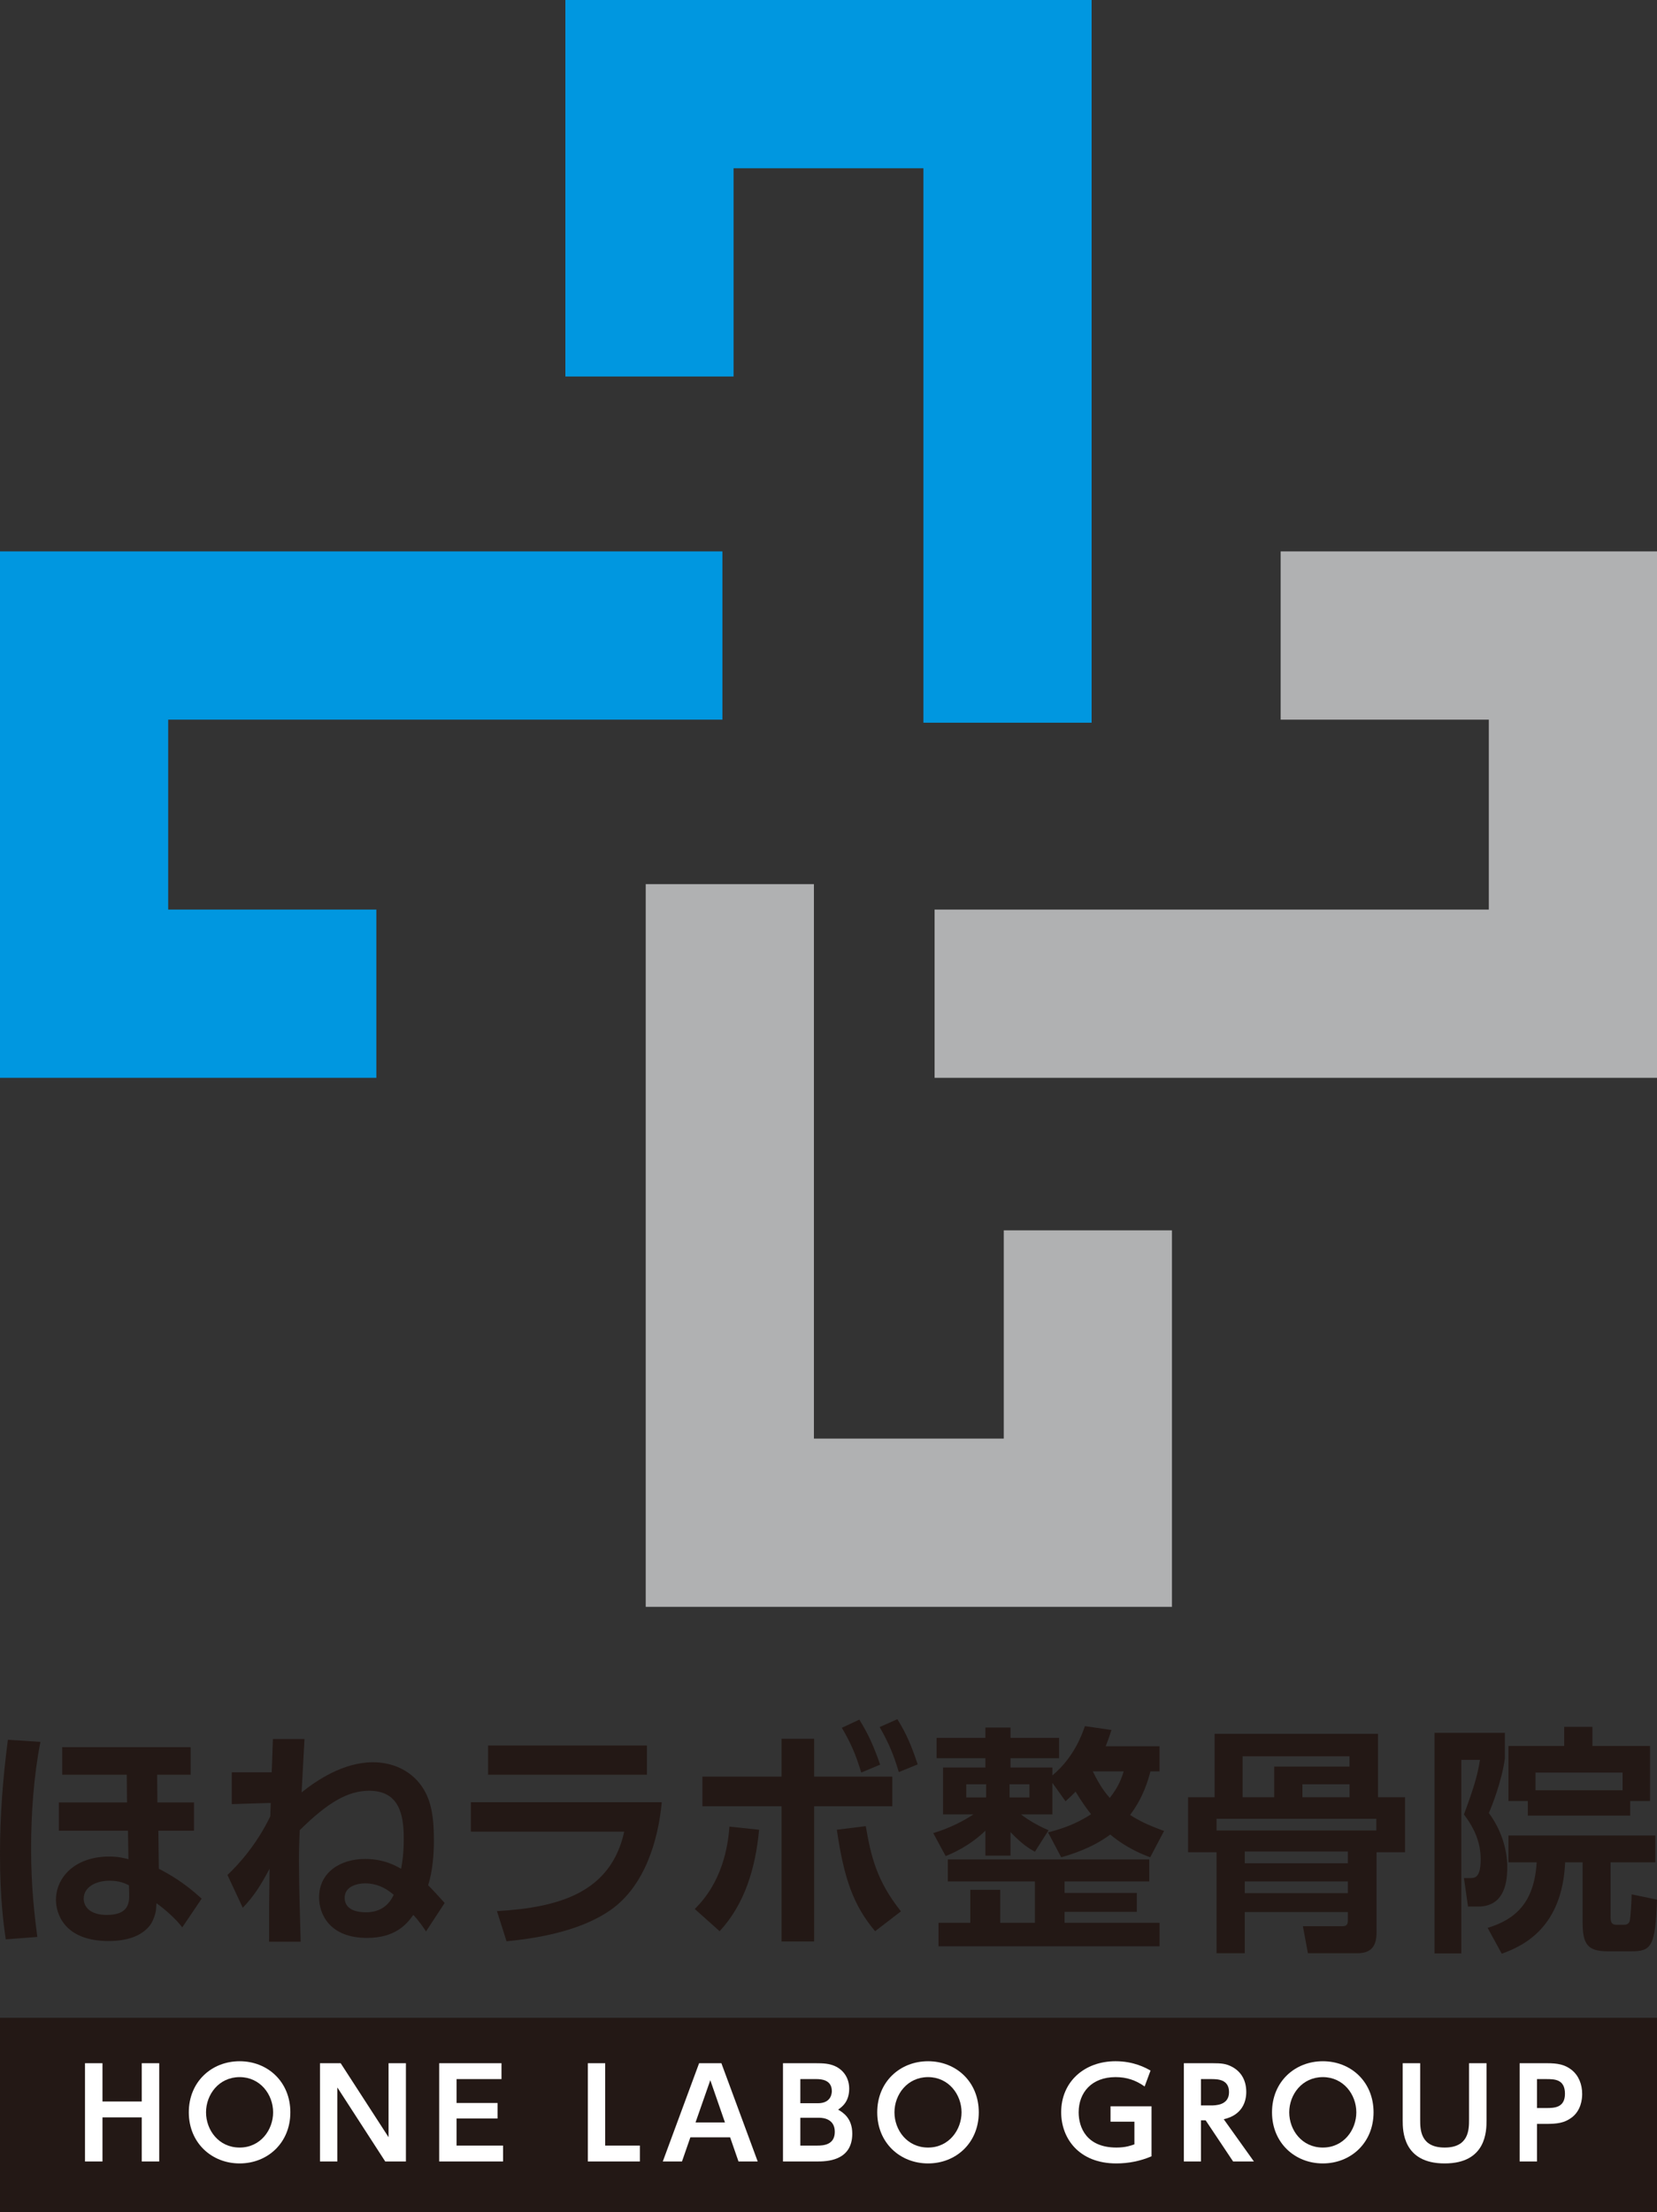
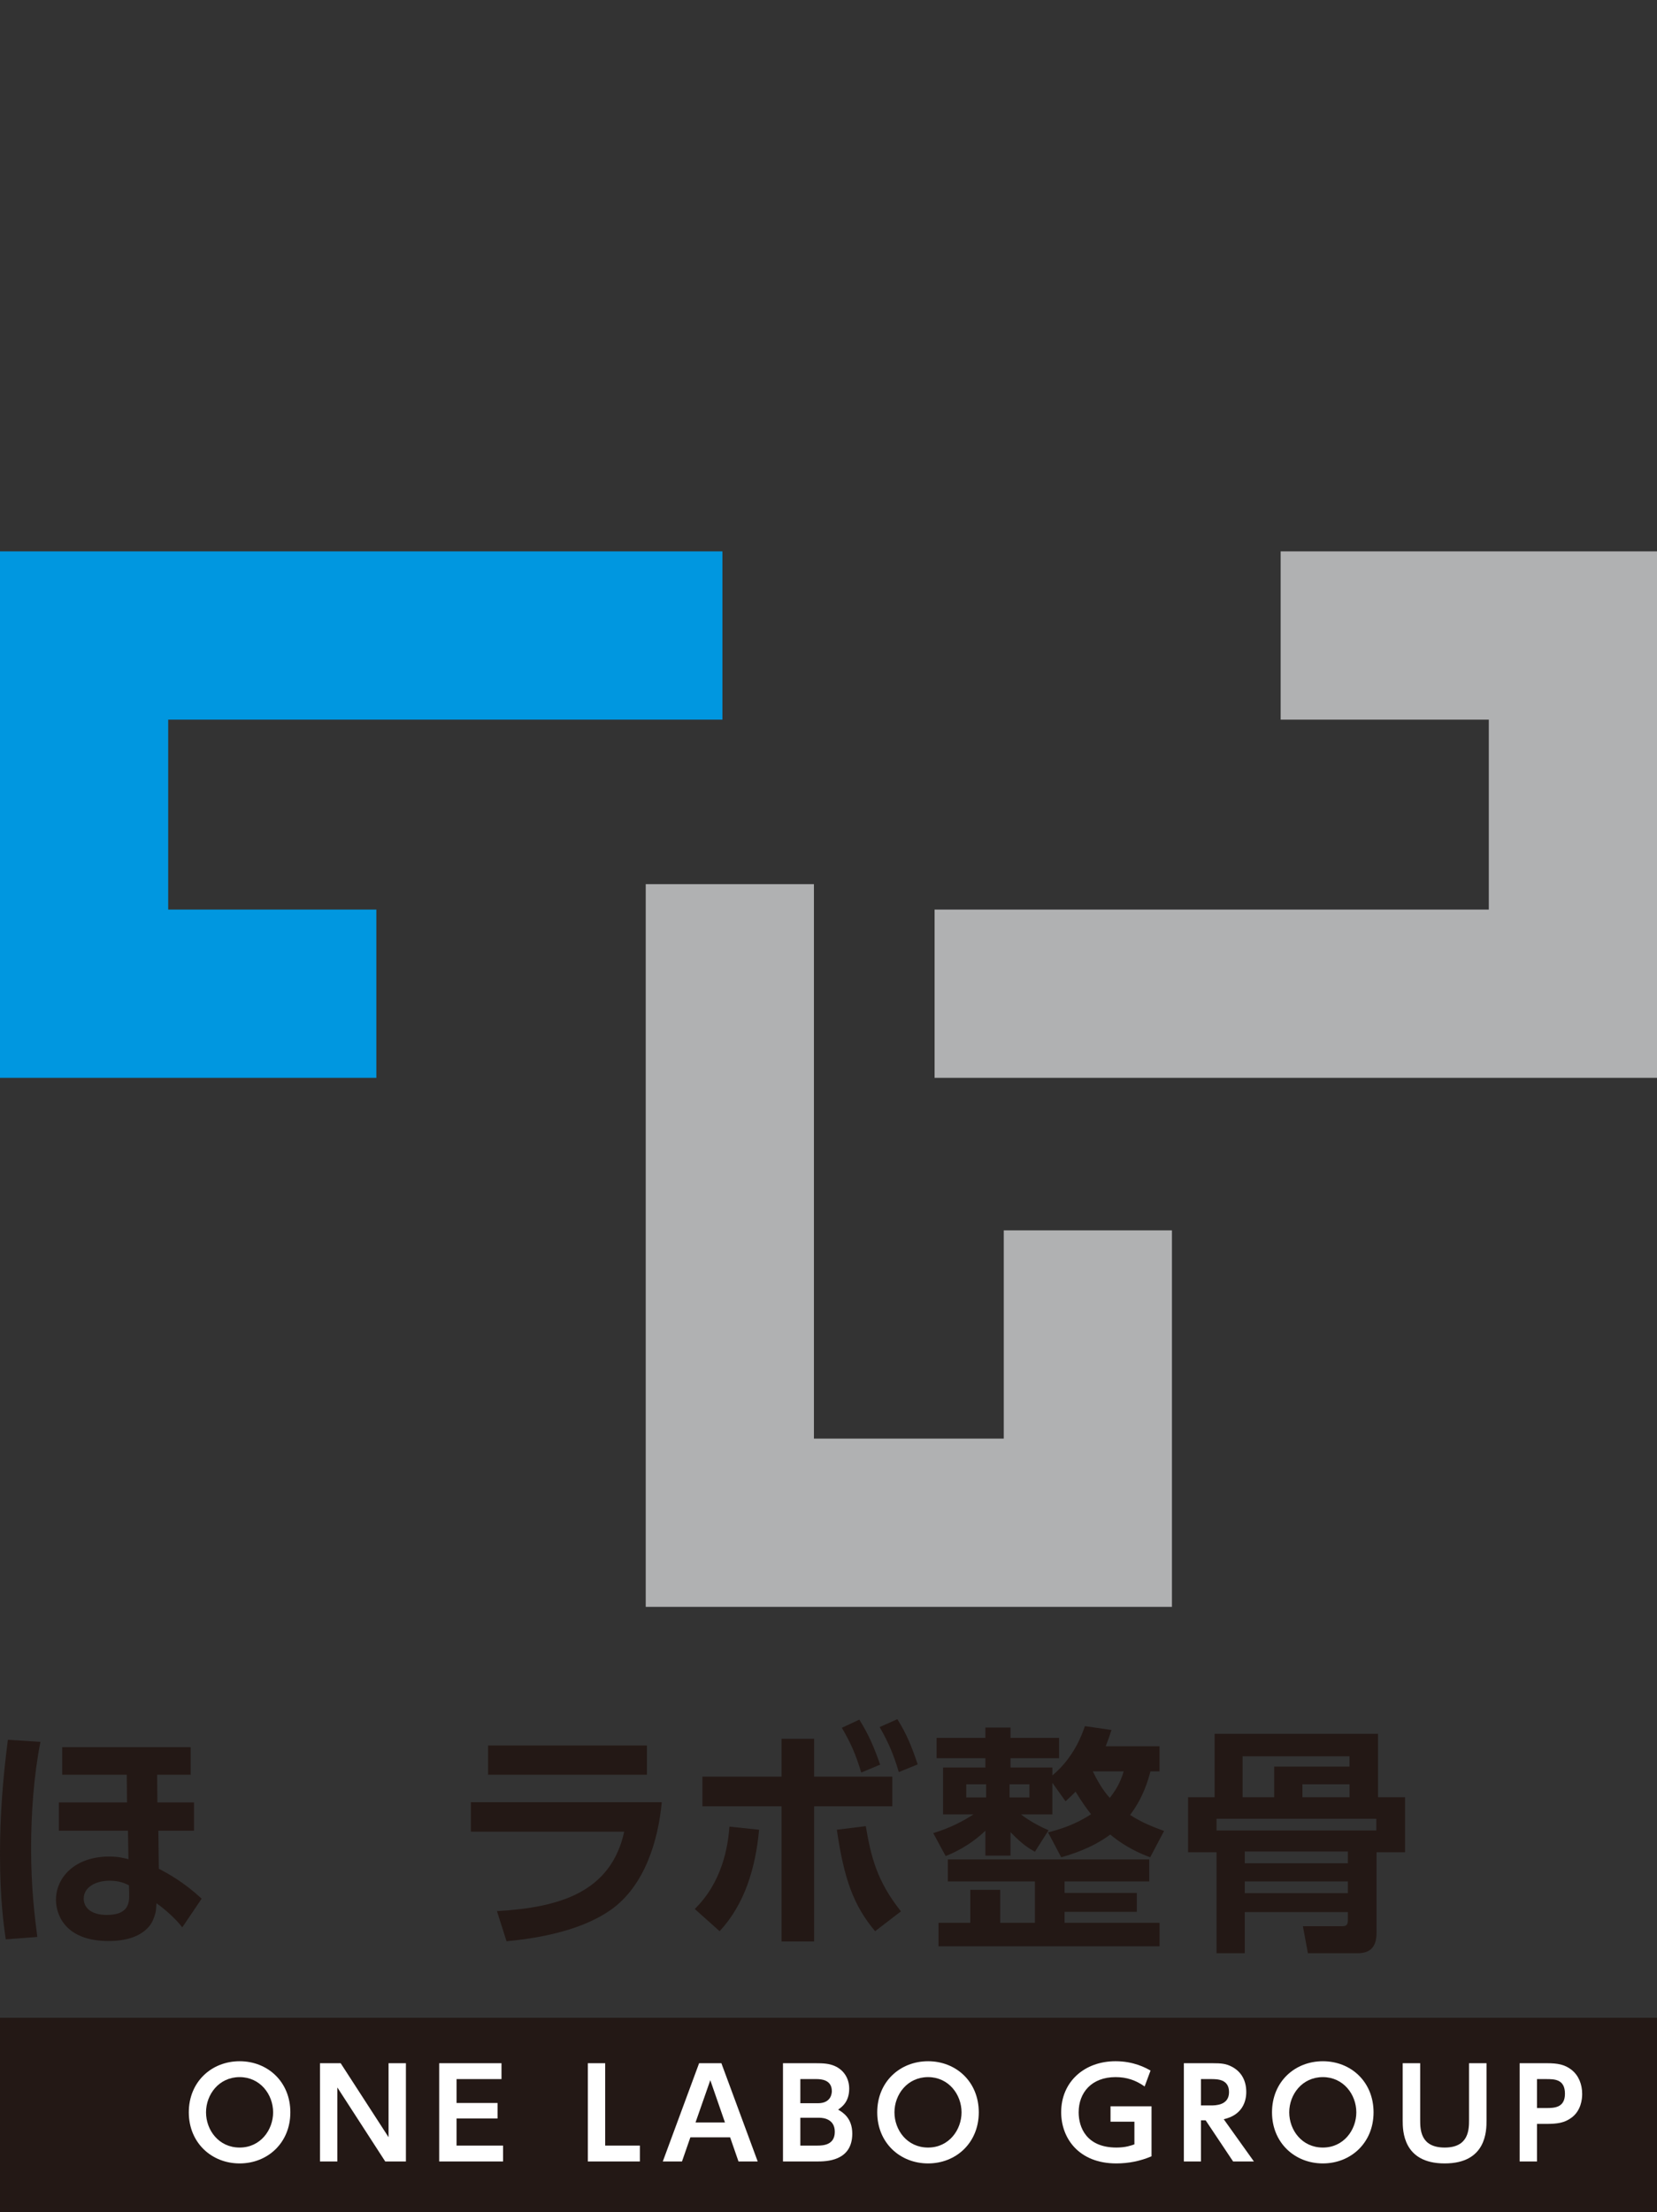
<svg xmlns="http://www.w3.org/2000/svg" id="_レイヤー_2" viewBox="0 0 220 293.601">
  <rect x="0" y="0" width="220" height="293.601" fill="#333333" stroke="none" />
  <defs>
    <style>.cls-1{fill:#231815;}.cls-1,.cls-2,.cls-3,.cls-4{stroke-width:0px;}.cls-2{fill:#b0b1b2;}.cls-3{fill:#fff;}.cls-4{fill:#0097e0;}</style>
  </defs>
  <g id="_レイヤー_2-2">
    <path class="cls-4" d="m95.914,95.508v-22.33H0v69.867h49.967v-22.33h-27.637v-25.207h73.584Z" />
    <path class="cls-2" d="m124.086,120.715v22.33h95.914v-69.867h-49.967v22.33h27.637v25.207h-73.584Z" />
-     <path class="cls-4" d="m122.603,95.914h22.33V0h-69.867v49.967h22.33v-27.637h25.207v73.584Z" />
    <path class="cls-2" d="m108.064,117.341h-22.33v95.914h69.867v-49.967h-22.33v27.637h-25.207v-73.584Z" />
    <path class="cls-1" d="m5.367,231.181c-.89,4.509-1.238,9.56-1.238,14.164,0,5.145.476,9.02.826,11.72l-4.193.318c-.254-1.842-.762-5.241-.762-11.339,0-5.113.381-10.036,1.048-15.15l4.32.287Zm15.499,4.351l.032,3.684h4.86v3.747h-4.732l.063,5.05c1.271.667,3.272,1.747,5.685,3.97l-2.573,3.81c-.826-1.111-2.318-2.414-3.43-3.208l-.064.922c-.032.349-.317,1.366-.762,1.97-1.144,1.524-3.176,2.128-5.526,2.128-5.844,0-6.988-3.589-6.988-5.463,0-2.953,2.477-5.749,7.083-5.749,1.238,0,2.001.223,2.541.35l-.064-3.78H7.813v-3.747h9.052l-.032-3.684h-8.575v-3.653h17.056v3.653h-4.446Zm-3.748,14.673c-.508-.254-1.271-.604-2.573-.604-1.842,0-3.43.857-3.43,2.383,0,1.143.921,2.159,3.049,2.159,2.986,0,3.017-1.652,2.986-2.922l-.032-1.016Z" />
-     <path class="cls-1" d="m30.199,248.839c1.556-1.461,3.906-4.098,5.685-7.781,0-.255.064-1.398.064-1.779l-5.177.158v-4.224h5.304c.032-.636.127-3.716.158-4.416h4.193c-.191,3.589-.286,5.21-.382,7.083,1.937-1.556,5.526-4.001,9.465-4.001,2.541,0,4.891,1.016,6.384,3.048,1.271,1.747,1.715,3.875,1.715,7.306,0,1.842-.159,4.033-.763,5.971.413.381,1.461,1.556,2.192,2.351l-2.477,3.78c-.254-.413-.984-1.461-1.683-2.192-.953,1.335-2.477,3.05-6.162,3.05-5.018,0-6.352-3.24-6.352-5.368,0-3.334,2.826-5.113,6.098-5.113,2.541,0,4.097.922,4.795,1.303.159-.859.35-2.033.35-4.034,0-3.208-.635-6.319-4.605-6.319-2.826,0-5.526,1.587-9.21,5.239-.064,1.652-.095,2.351-.095,4.034,0,3.589.158,8.099.222,10.767h-4.192c0-4.638,0-5.145.063-9.687-1.175,2.191-2.033,3.589-3.557,5.176l-2.033-4.351Zm18.263,1.112c-.921,0-2.7.349-2.7,1.905,0,1.81,2.033,1.937,2.827,1.937,2.128,0,3.144-1.175,3.684-2.318-.604-.508-1.842-1.524-3.811-1.524Z" />
    <path class="cls-1" d="m87.864,239.184c-.476,5.081-2.255,11.084-6.733,14.261-1.906,1.334-5.749,3.429-13.879,4.192l-1.271-4.001c8.29-.478,15.118-2.478,16.897-10.546h-20.358v-3.906h25.345Zm-1.969-7.527v3.875h-21.09v-3.875h21.09Z" />
    <path class="cls-1" d="m92.242,253.35c3.652-3.558,4.414-8.29,4.605-10.927l3.938.413c-.476,5.145-1.937,9.91-5.241,13.467l-3.303-2.953Zm15.848,4.319h-4.319v-17.945h-10.513v-3.938h10.513v-5.018h4.319v5.018h10.386v3.938h-10.386v17.945Zm6.86-15.309c.699,4.065,1.461,7.273,4.669,11.307l-3.43,2.636c-2.858-3.399-4.129-6.923-5.082-13.467l3.843-.476Zm-.857-14.134c1.302,2.065,2.033,3.875,2.763,5.971l-2.509,1.049c-.731-2.415-1.366-3.875-2.573-5.94l2.318-1.08Zm5.05-.063c1.238,2,1.842,3.462,2.7,6.003l-2.509,1.016c-.699-2.351-1.334-3.843-2.541-5.971l2.351-1.048Z" />
    <path class="cls-1" d="m139.153,243.187c1.619-.413,3.652-1.049,5.716-2.415-.476-.572-1.112-1.429-2.064-2.985-.604.604-.794.794-1.334,1.271l-1.747-2.446v4.193h-4.161c.317.255,1.747,1.303,3.652,2.096l-1.81,2.859c-.826-.476-1.652-.953-3.24-2.604v3.113h-3.335v-3.303c-2.191,2.096-4.478,3.048-5.272,3.366l-1.652-3.048c2.414-.731,4.161-1.716,5.336-2.478h-4.033v-6.225h5.621v-1.238h-6.479v-2.7h6.479v-1.366h3.335v1.366h6.447v2.7h-6.447v1.238h5.558v1.049c2.858-2.383,3.938-5.431,4.319-6.543l3.526.508c-.191.635-.413,1.271-.763,2.16h7.147v3.334h-1.207c-.318,1.208-.953,3.462-2.7,5.78,1.08.699,2.223,1.303,4.51,2.128l-1.842,3.494c-1.016-.381-3.081-1.174-5.304-3.016-2.509,1.873-5.4,2.7-6.511,3.016l-1.746-3.302Zm11.783,8.034v2.51h-9.592v1.46h12.609v3.113h-29.347v-3.113h4.224v-4.382h3.97v4.382h4.605v-5.494h-11.561v-2.922h26.743v2.922h-11.243v1.524h9.592Zm-22.645-14.419v1.747h2.636v-1.747h-2.636Zm5.749,0v1.747h2.636v-1.747h-2.636Zm11.053-1.715c.984,2.065,1.874,3.113,2.255,3.526,1.207-1.556,1.588-2.669,1.842-3.526h-4.097Z" />
    <path class="cls-1" d="m157.739,245.822v-7.304h3.525v-8.417h21.693v8.417h3.589v7.304h-3.78v10.64c0,1.907-.794,2.764-2.541,2.764h-6.575l-.667-3.589h5.241c.476,0,.731-.127.731-.794v-1.08h-13.689v5.463h-3.748v-13.404h-3.78Zm3.78-2.89h21.216v-1.556h-21.216v1.556Zm17.659-9.845h-14.197v5.431h4.192v-4.065h10.004v-1.366Zm-.222,12.64h-13.689v1.556h13.689v-1.556Zm0,3.97h-13.689v1.556h13.689v-1.556Zm.222-12.895h-6.257v1.716h6.257v-1.716Z" />
-     <path class="cls-1" d="m190.463,229.974h9.338v3.431c-.413,3.016-1.779,6.447-2.128,7.209,1.556,2.096,2.477,4.732,2.445,7.273,0,2.446-.667,5.145-3.875,5.145h-1.334l-.54-3.78h.826c.572,0,1.397,0,1.397-2.478,0-2.286-.857-4.161-2.223-5.971,1.207-3.239,1.81-5.145,2.128-7.241h-2.477v25.694h-3.557v-29.283Zm29.315,17.182h-5.94v7.306c0,.572.127.985.731.985h1.112c.35,0,.604-.191.699-.508.095-.413.222-2.16.254-3.525l3.366.698c-.222,6.225-.731,6.86-3.43,6.86h-3.081c-2.7,0-3.367-.92-3.367-3.875v-7.94h-2.318c-.381,8.576-5.399,11.053-8.417,12.133l-1.874-3.429c3.652-1.112,6.193-3.303,6.511-8.704h-3.747v-3.557h19.501v3.557Zm-16.928-8.131h-2.573v-7.304h7.4v-2.541h3.747v2.541h7.654v7.304h-2.636v1.937h-13.593v-1.937Zm12.577-1.429v-2.349h-11.561v2.349h11.561Z" />
    <rect class="cls-1" y="267.791" width="220" height="25.811" />
-     <path class="cls-3" d="m18.819,278.903v-5.082h2.321v13.041h-2.321v-5.851h-5.213v5.851h-2.321v-13.041h2.321v5.082h5.213Z" />
    <path class="cls-3" d="m25.068,280.341c0-4.054,3.023-6.782,6.749-6.782s6.733,2.729,6.733,6.782-3.023,6.782-6.733,6.782-6.749-2.73-6.749-6.782Zm11.194,0c0-2.37-1.716-4.674-4.445-4.674-2.746,0-4.462,2.304-4.462,4.674,0,2.353,1.683,4.674,4.462,4.674s4.445-2.353,4.445-4.674Z" />
    <path class="cls-3" d="m45.231,273.821l6.358,9.821v-9.821h2.304v13.041h-2.746l-6.357-9.821v9.821h-2.305v-13.041h2.746Z" />
    <path class="cls-3" d="m66.059,279.1v2.059h-5.443v3.595h6.178v2.108h-8.482v-13.041h8.27v2.108h-5.965v3.171h5.443Z" />
    <path class="cls-3" d="m80.35,273.821v10.933h4.609v2.108h-6.913v-13.041h2.304Z" />
    <path class="cls-3" d="m91.66,283.659l-1.112,3.203h-2.549l4.821-13.041h2.958l4.822,13.041h-2.55l-1.111-3.203h-5.279Zm4.592-1.977l-1.945-5.606-1.961,5.606h3.906Z" />
    <path class="cls-3" d="m108.27,273.821c1.079,0,1.798.049,2.533.36,1.177.507,1.945,1.6,1.945,3.023,0,1.715-.932,2.403-1.471,2.778.589.344,1.88,1.095,1.88,3.187,0,3.694-3.53,3.694-4.69,3.694h-4.511v-13.041h4.314Zm-2.01,2.108v3.203h2.353c1.782,0,1.83-1.39,1.83-1.602,0-1.521-1.422-1.602-2.059-1.602h-2.125Zm0,5.131v3.694h2.255c.768,0,2.321-.066,2.321-1.83,0-1.667-1.455-1.863-2.06-1.863h-2.517Z" />
    <path class="cls-3" d="m116.47,280.341c0-4.054,3.023-6.782,6.749-6.782s6.733,2.729,6.733,6.782-3.023,6.782-6.733,6.782-6.749-2.73-6.749-6.782Zm11.194,0c0-2.37-1.716-4.674-4.445-4.674-2.746,0-4.462,2.304-4.462,4.674,0,2.353,1.683,4.674,4.462,4.674s4.445-2.353,4.445-4.674Z" />
    <path class="cls-3" d="m151.972,276.909c-1.177-.834-2.386-1.242-3.857-1.242-3.203,0-4.902,2.075-4.902,4.674,0,2.01,1.046,4.674,5.017,4.674,1.242,0,1.961-.278,2.386-.424v-3.008h-3.171v-2.043h5.443v6.636c-1.487.637-3.073.947-4.674.947-4.985,0-7.322-3.35-7.322-6.799,0-4.004,3.039-6.766,7.223-6.766,2.419,0,4.021.882,4.642,1.242l-.784,2.108Z" />
    <path class="cls-3" d="m160.972,273.821c1.21,0,1.814.066,2.566.457,1.291.671,1.929,1.863,1.929,3.366,0,1.227-.507,3.057-2.991,3.611l4.004,5.606h-2.762l-3.644-5.458h-.621v5.458h-2.272v-13.041h3.791Zm-1.52,2.108v3.497h1.291c.621,0,2.435,0,2.435-1.765,0-1.732-1.552-1.732-2.418-1.732h-1.307Z" />
    <path class="cls-3" d="m168.885,280.341c0-4.054,3.023-6.782,6.749-6.782s6.733,2.729,6.733,6.782-3.023,6.782-6.733,6.782-6.749-2.73-6.749-6.782Zm11.194,0c0-2.37-1.716-4.674-4.445-4.674-2.746,0-4.462,2.304-4.462,4.674,0,2.353,1.683,4.674,4.462,4.674s4.445-2.353,4.445-4.674Z" />
    <path class="cls-3" d="m197.365,273.821v7.599c0,1.34,0,5.703-5.556,5.703s-5.573-4.38-5.573-5.703v-7.599h2.321v7.484c0,1.275,0,3.71,3.252,3.71,3.236,0,3.236-2.435,3.236-3.71v-7.484h2.321Z" />
    <path class="cls-3" d="m205.376,273.821c1.455,0,2.386.179,3.285.883.948.752,1.405,1.928,1.405,3.202,0,.654-.131,2.223-1.454,3.171-.916.654-1.782.801-3.383.801h-1.16v4.985h-2.304v-13.041h3.611Zm-.098,5.948c1.03,0,2.501,0,2.501-1.896,0-1.944-1.405-1.944-2.501-1.944h-1.21v3.84h1.21Z" />
  </g>
</svg>